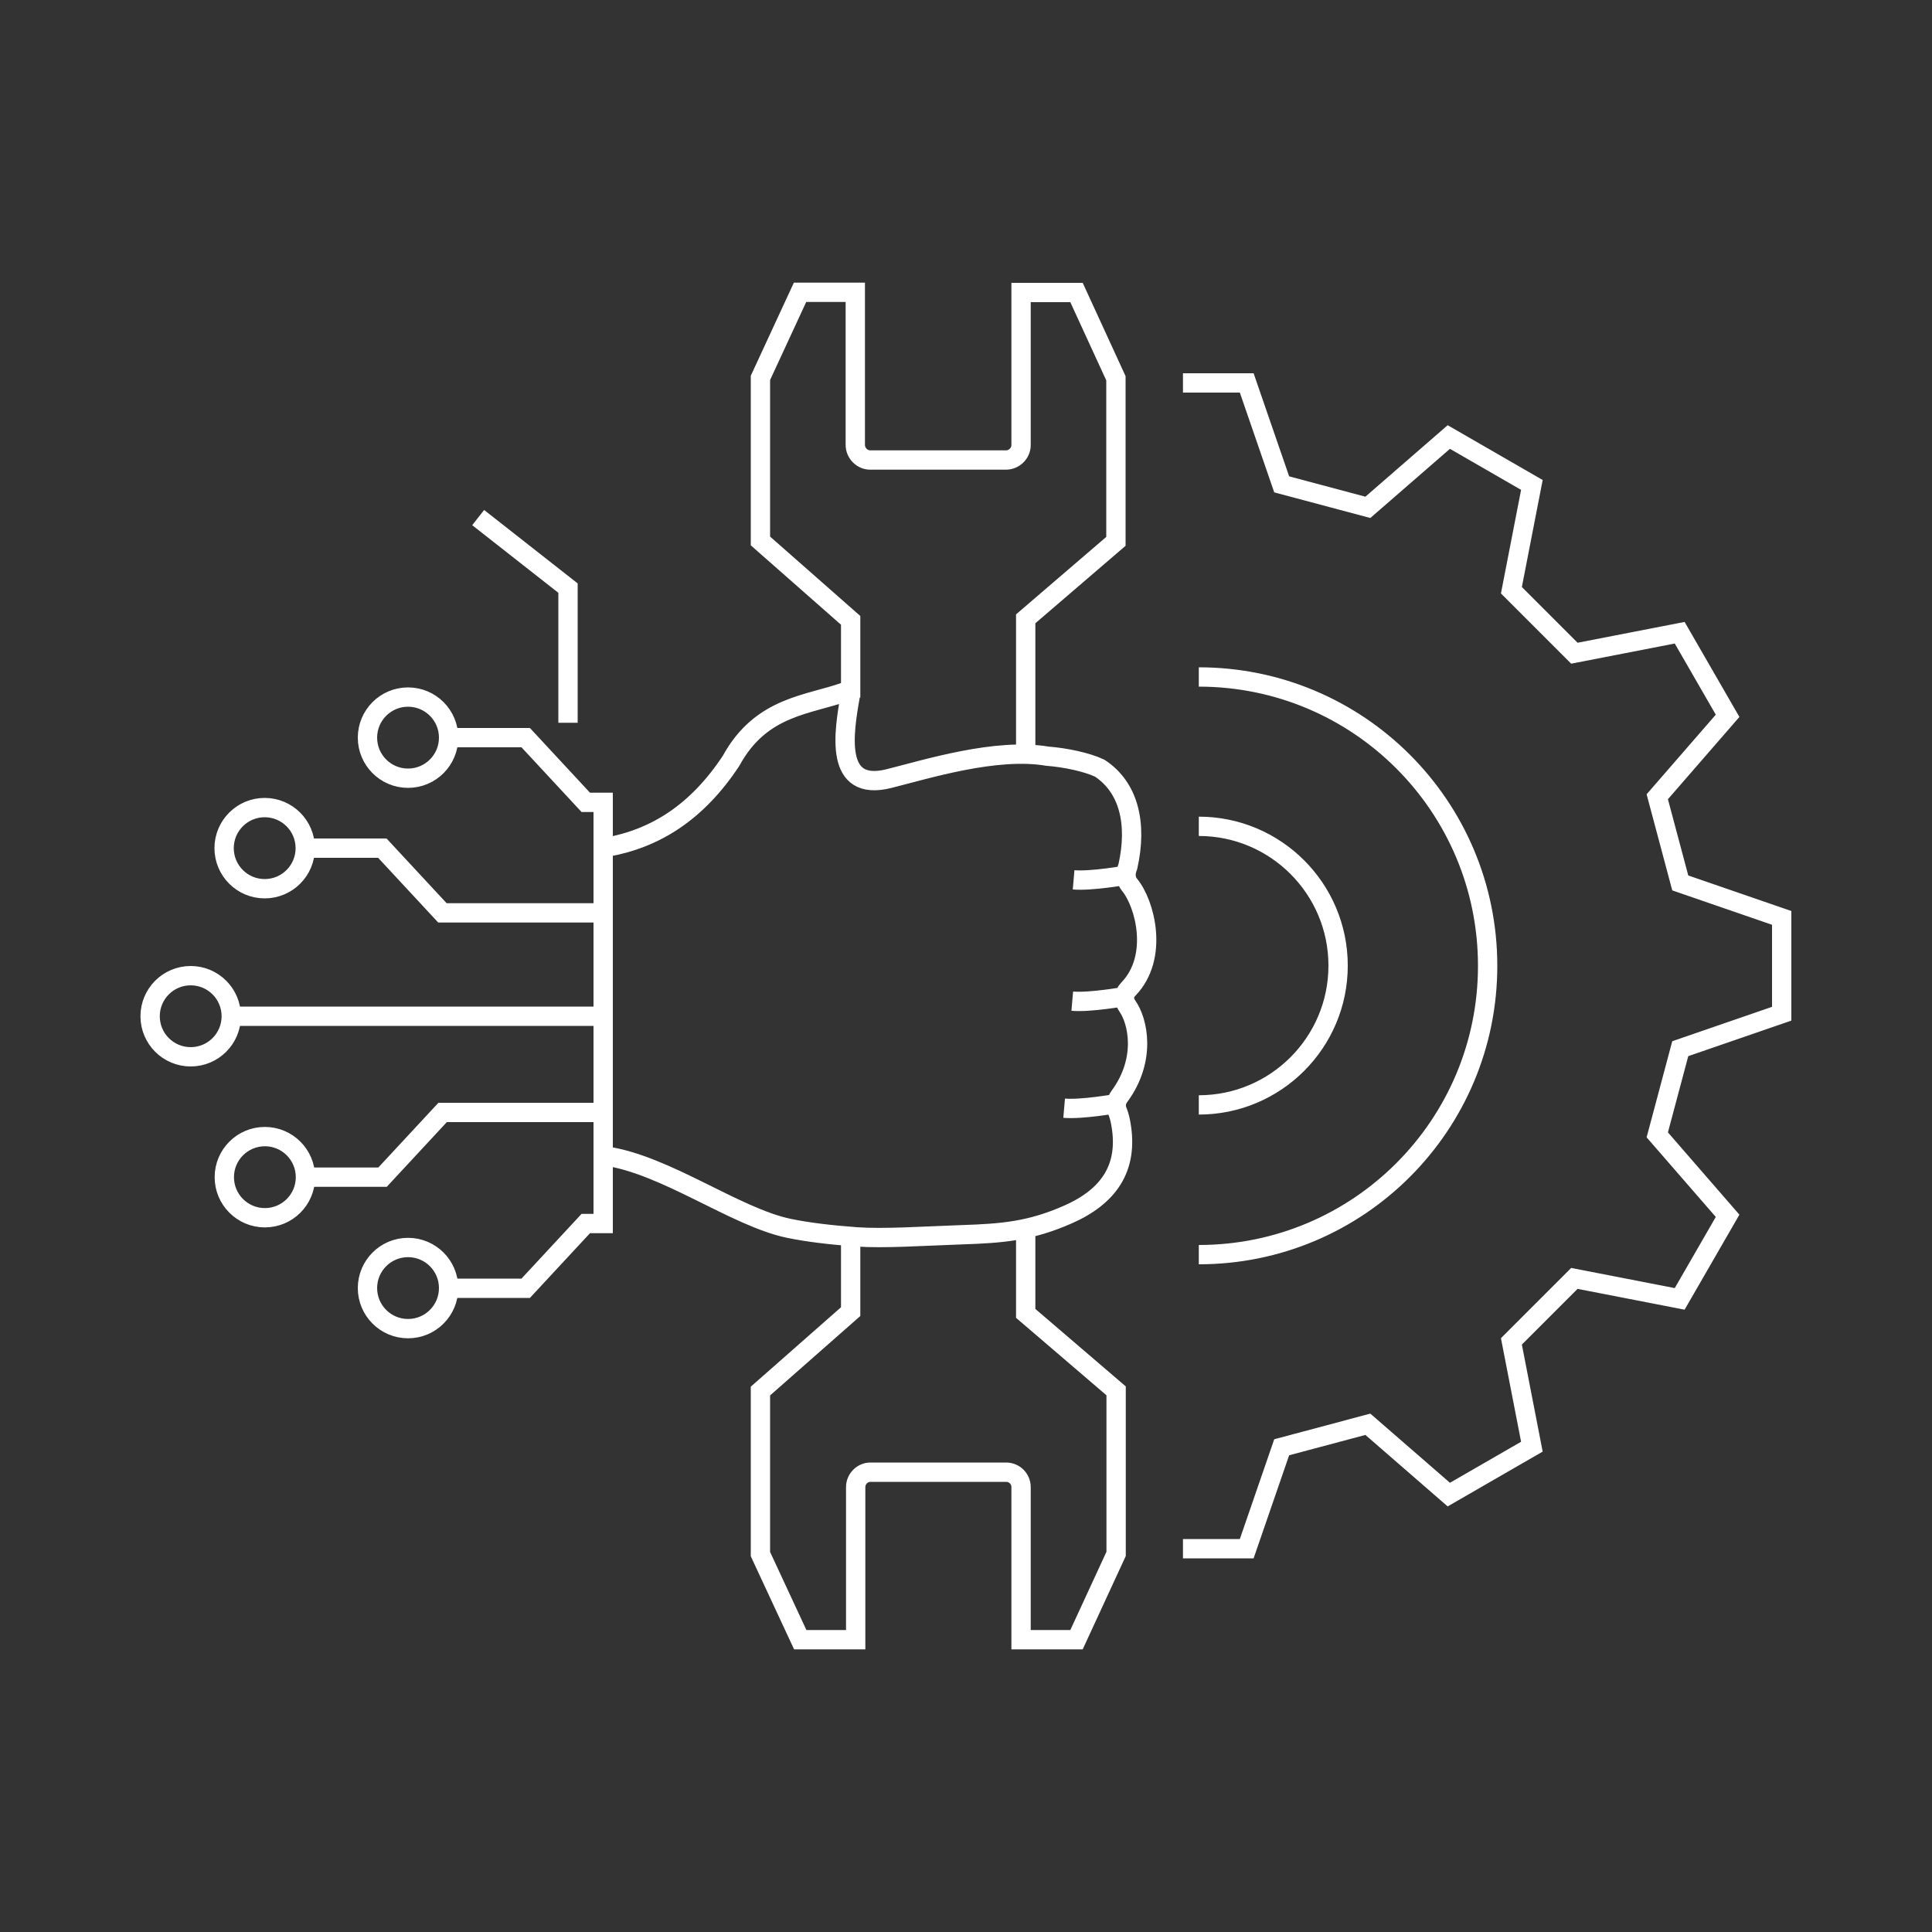
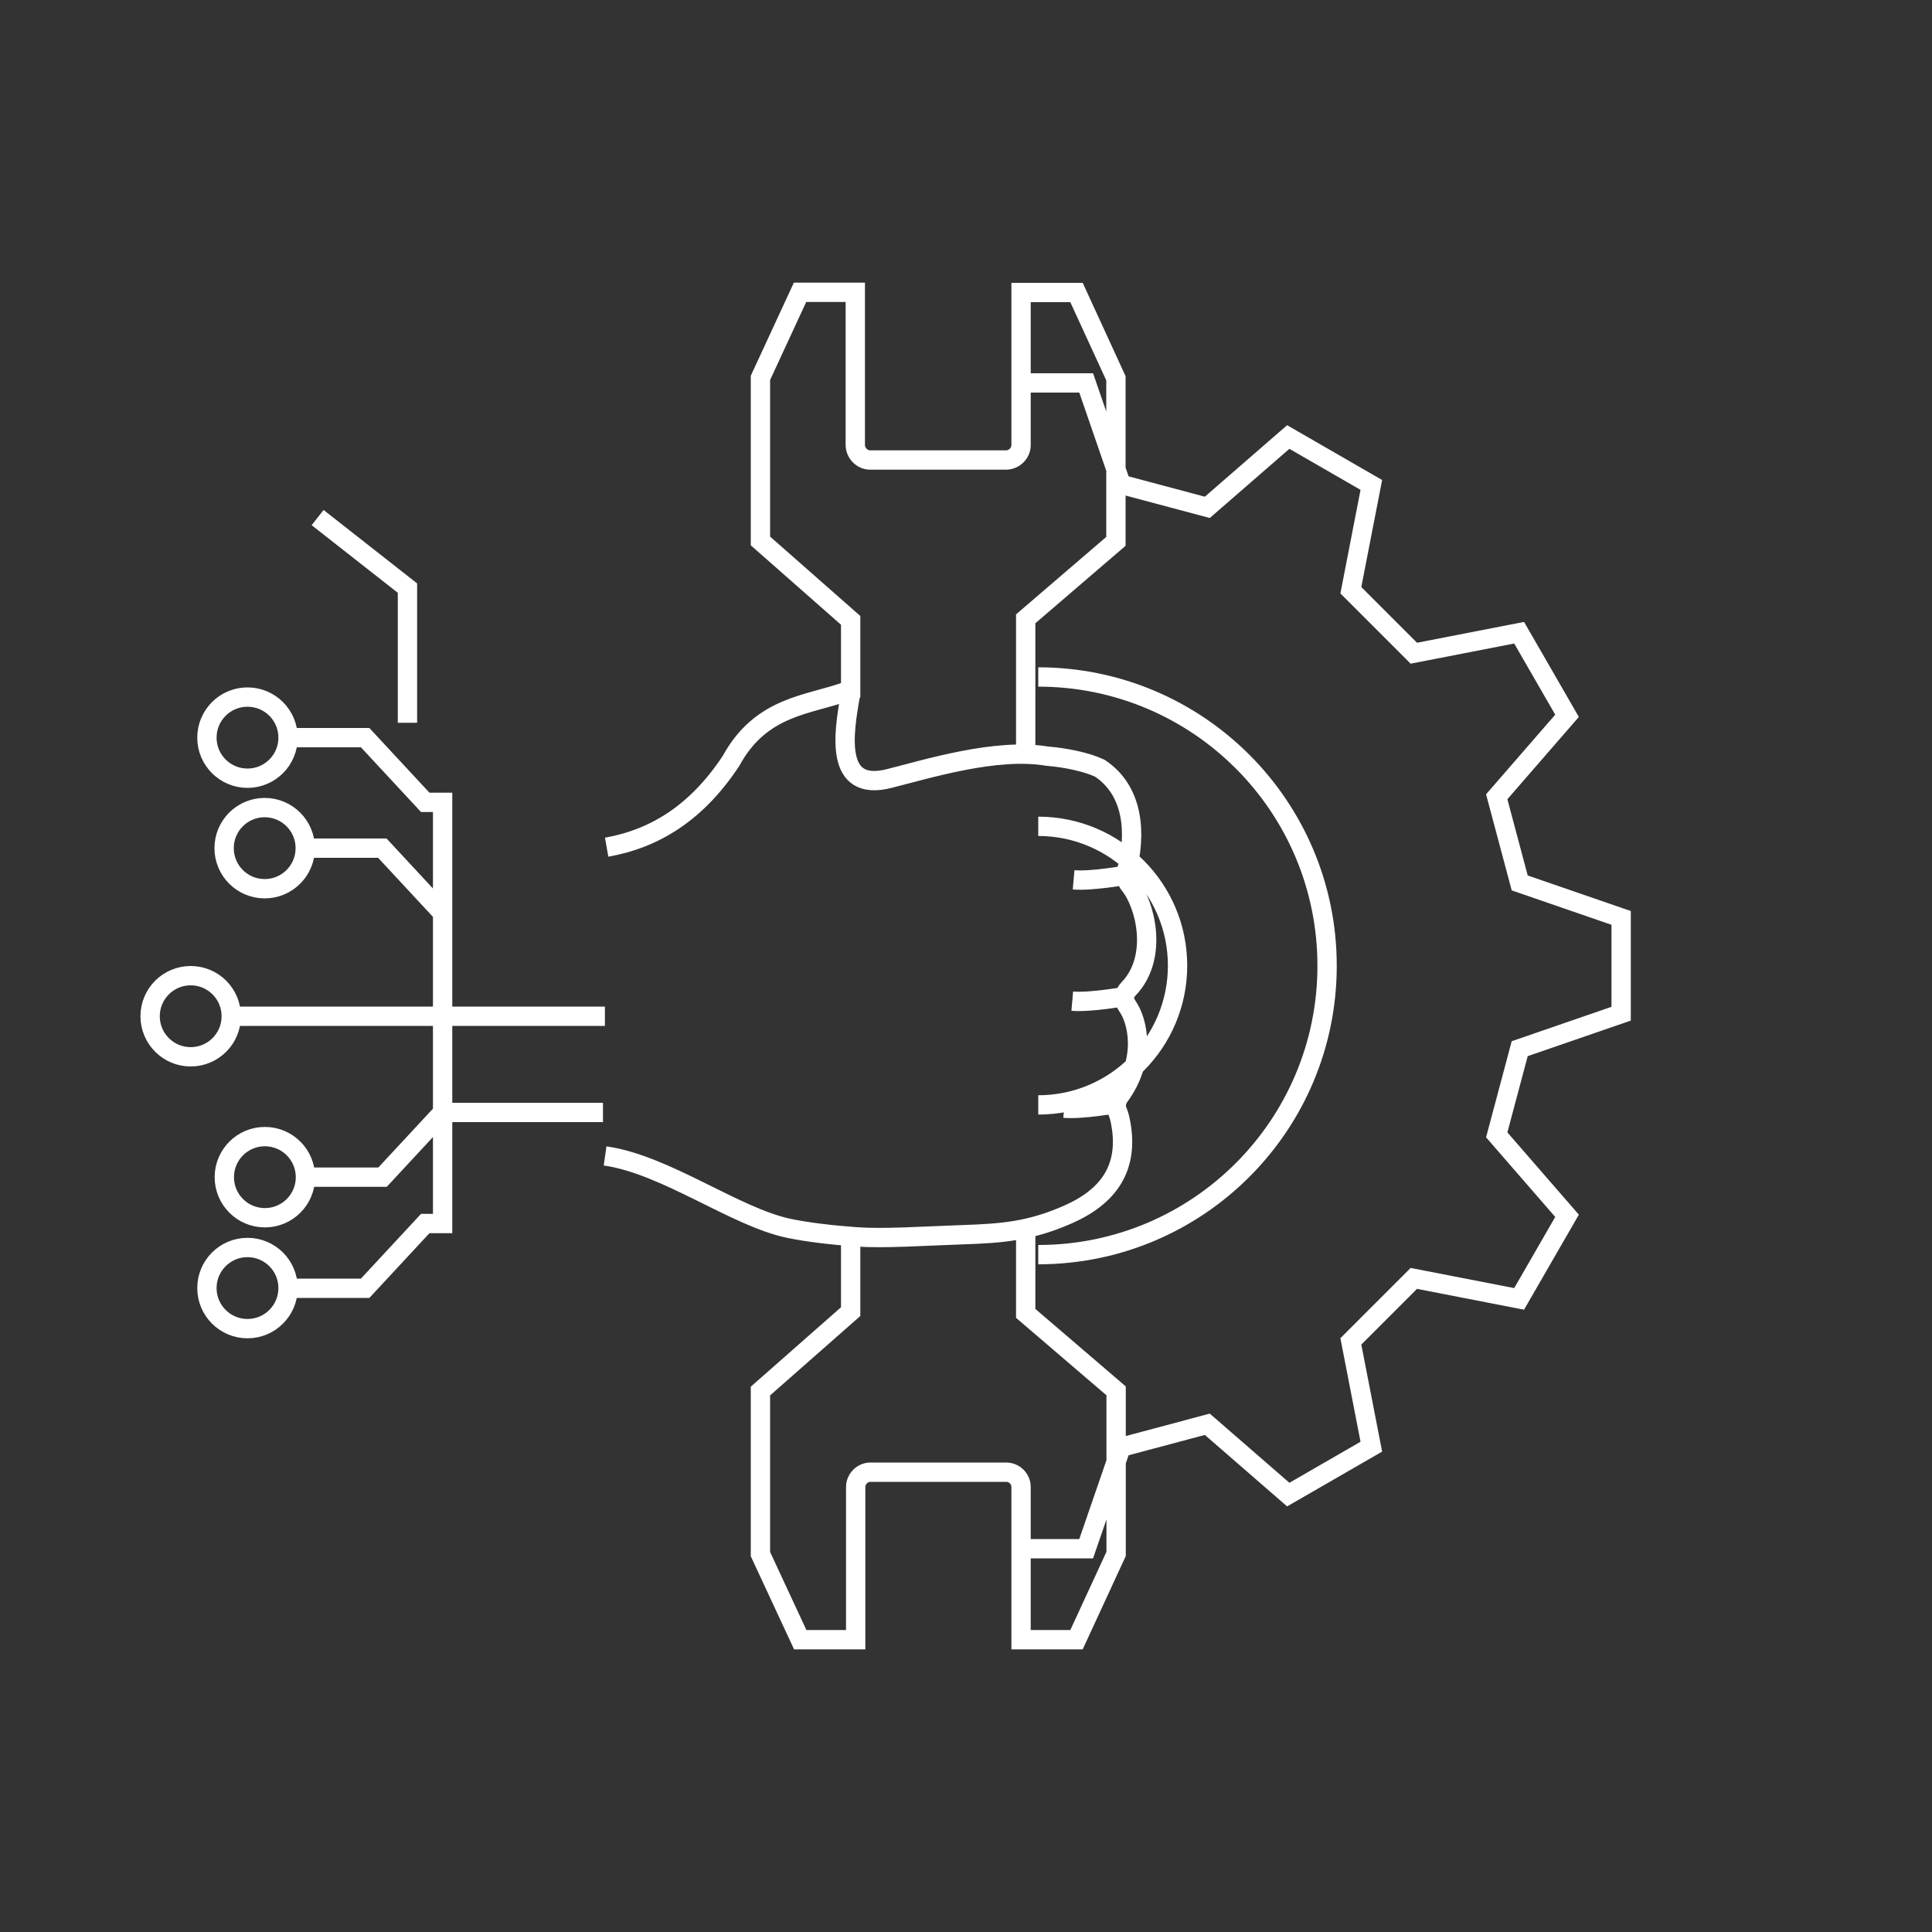
<svg xmlns="http://www.w3.org/2000/svg" id="Layer_1" viewBox="0 0 100 100">
  <rect x="0" y="0" width="100" height="100" fill="#333333" stroke="none" />
  <defs>
    <style>.cls-1{fill:none;fill-rule:evenodd;stroke:#fff;stroke-miterlimit:22.93;}</style>
  </defs>
-   <path class="cls-1" d="M53.09,39.15c0-2.27,0-4.62,0-7.12l4.67-4.01v-8.44l-2.04-4.44h-2.87v7.9c0,.42-.36,.77-.78,.77h-7.03c-.42,0-.77-.36-.77-.78v-7.9h-2.86l-2.05,4.43v8.44l4.67,4.11c0,1.37,0,2.7,0,3.99m0,28.06c0,1.34,0,2.31,0,3.73l-4.67,4.11v8.44l2.06,4.43h2.87v-7.9c0-.42,.35-.77,.76-.77h7.03c.42,0,.77,.34,.77,.77v7.9h2.87l2.05-4.44v-8.44l-4.68-4.01c0-1.59,0-2.71,0-4.19m-21.77-3.96c3.15,.45,6.73,3.17,9.52,3.75,.97,.2,2.14,.34,3.49,.44,1.44,.1,3.43-.04,5.46-.11,2.11-.07,3.53-.19,5.47-1.04,2.1-.92,3.16-2.39,2.76-4.68-.04-.23-.09-.44-.16-.62-.13-.28-.11-.56,.08-.82,1.42-1.93,.95-3.92,.41-4.68-.19-.29-.23-.58,.06-.88,1.58-1.64,.87-4.41,.05-5.4-.19-.24-.24-.55-.08-.95,.49-2.2,.06-4.08-1.46-5.08-.68-.32-1.79-.55-2.71-.62-2.65-.45-6.21,.66-8.2,1.16-2.84,.71-2.35-2.34-1.99-4.35,.01-.08-.16-.19-.22-.16-1.94,.71-4.4,.73-5.96,3.59-1.75,2.65-3.9,4.02-6.44,4.47m26.88,1.45s-1.79,.32-2.71,.24m2.64,6.04s-1.79,.32-2.71,.24m2.29,5.3s-1.79,.32-2.71,.24m-41.37,1.47c-1.16,0-2.1,.94-2.1,2.1s.94,2.1,2.1,2.1,2.1-.94,2.1-2.1-.94-2.1-2.1-2.1h0Zm2.1,2.1h3.99l3.11-3.35h8.3m-21.34-7.08c-1.16,0-2.1,.94-2.1,2.1s.94,2.1,2.1,2.1,2.1-.94,2.1-2.1-.94-2.1-2.1-2.1h0Zm2.1,2.1H31.31m-17.61-6.6c-1.16,0-2.1-.94-2.1-2.1s.94-2.1,2.1-2.1,2.1,.94,2.1,2.1-.94,2.1-2.1,2.1h0Zm2.1-2.1h3.99l3.11,3.35h8.31m-7.99,19.43h3.99l3.11-3.35h.9v-21.8h-.9l-3.11-3.35h-3.99m-2.1,26.39c-1.16,0-2.1,.94-2.1,2.1s.94,2.1,2.1,2.1,2.1-.94,2.1-2.1-.94-2.1-2.1-2.1h0Zm0-24.29c-1.16,0-2.1-.94-2.1-2.1s.94-2.1,2.1-2.1,2.1,.94,2.1,2.1-.94,2.1-2.1,2.1h0Zm40.93-5.24c8.26,0,14.95,6.69,14.95,14.95s-6.69,14.95-14.95,14.95m-.82,15.22h3.3l1.81-5.25,4.46-1.19,4.19,3.64,4.3-2.48-1.06-5.45,3.26-3.26,5.45,1.06,2.48-4.3-3.64-4.19,1.19-4.46,5.25-1.81v-4.96l-5.25-1.81-1.19-4.46,3.64-4.19-2.48-4.3-5.45,1.06-3.26-3.26,1.06-5.45-4.3-2.48-4.19,3.64-4.46-1.19-1.81-5.25h-3.3m.82,37.37c3.98,0,7.21-3.23,7.21-7.21s-3.23-7.21-7.21-7.21m-32.65-5.36,0-3.64,0-3.33-4.65-3.65" />
+   <path class="cls-1" d="M53.09,39.15c0-2.27,0-4.62,0-7.12l4.67-4.01v-8.44l-2.04-4.44h-2.87v7.9c0,.42-.36,.77-.78,.77h-7.03c-.42,0-.77-.36-.77-.78v-7.9h-2.86l-2.05,4.43v8.44l4.67,4.11c0,1.37,0,2.7,0,3.99m0,28.06c0,1.34,0,2.31,0,3.73l-4.67,4.11v8.44l2.06,4.43h2.87v-7.9c0-.42,.35-.77,.76-.77h7.03c.42,0,.77,.34,.77,.77v7.9h2.87l2.05-4.44v-8.44l-4.68-4.01c0-1.59,0-2.71,0-4.19m-21.77-3.96c3.15,.45,6.73,3.17,9.52,3.75,.97,.2,2.14,.34,3.49,.44,1.44,.1,3.43-.04,5.46-.11,2.11-.07,3.53-.19,5.47-1.04,2.1-.92,3.16-2.39,2.76-4.68-.04-.23-.09-.44-.16-.62-.13-.28-.11-.56,.08-.82,1.42-1.93,.95-3.92,.41-4.68-.19-.29-.23-.58,.06-.88,1.58-1.64,.87-4.41,.05-5.4-.19-.24-.24-.55-.08-.95,.49-2.2,.06-4.08-1.46-5.08-.68-.32-1.79-.55-2.71-.62-2.65-.45-6.21,.66-8.2,1.16-2.84,.71-2.35-2.34-1.99-4.35,.01-.08-.16-.19-.22-.16-1.94,.71-4.4,.73-5.96,3.59-1.75,2.65-3.9,4.02-6.44,4.47m26.88,1.45s-1.79,.32-2.71,.24m2.64,6.04s-1.79,.32-2.71,.24m2.29,5.3s-1.79,.32-2.71,.24m-41.37,1.47c-1.16,0-2.1,.94-2.1,2.1s.94,2.1,2.1,2.1,2.1-.94,2.1-2.1-.94-2.1-2.1-2.1h0Zm2.1,2.1h3.99l3.11-3.35h8.3m-21.34-7.08c-1.16,0-2.1,.94-2.1,2.1s.94,2.1,2.1,2.1,2.1-.94,2.1-2.1-.94-2.1-2.1-2.1h0Zm2.1,2.1H31.31m-17.61-6.6c-1.16,0-2.1-.94-2.1-2.1s.94-2.1,2.1-2.1,2.1,.94,2.1,2.1-.94,2.1-2.1,2.1h0Zm2.1-2.1h3.99l3.11,3.35m-7.99,19.43h3.99l3.11-3.35h.9v-21.8h-.9l-3.11-3.35h-3.99m-2.1,26.39c-1.16,0-2.1,.94-2.1,2.1s.94,2.1,2.1,2.1,2.1-.94,2.1-2.1-.94-2.1-2.1-2.1h0Zm0-24.29c-1.16,0-2.1-.94-2.1-2.1s.94-2.1,2.1-2.1,2.1,.94,2.1,2.1-.94,2.1-2.1,2.1h0Zm40.93-5.24c8.26,0,14.95,6.69,14.95,14.95s-6.69,14.95-14.95,14.95m-.82,15.22h3.3l1.81-5.25,4.46-1.19,4.19,3.64,4.3-2.48-1.06-5.45,3.26-3.26,5.45,1.06,2.48-4.3-3.64-4.19,1.19-4.46,5.25-1.81v-4.96l-5.25-1.81-1.19-4.46,3.64-4.19-2.48-4.3-5.45,1.06-3.26-3.26,1.06-5.45-4.3-2.48-4.19,3.64-4.46-1.19-1.81-5.25h-3.3m.82,37.37c3.98,0,7.21-3.23,7.21-7.21s-3.23-7.21-7.21-7.21m-32.65-5.36,0-3.64,0-3.33-4.65-3.65" />
</svg>